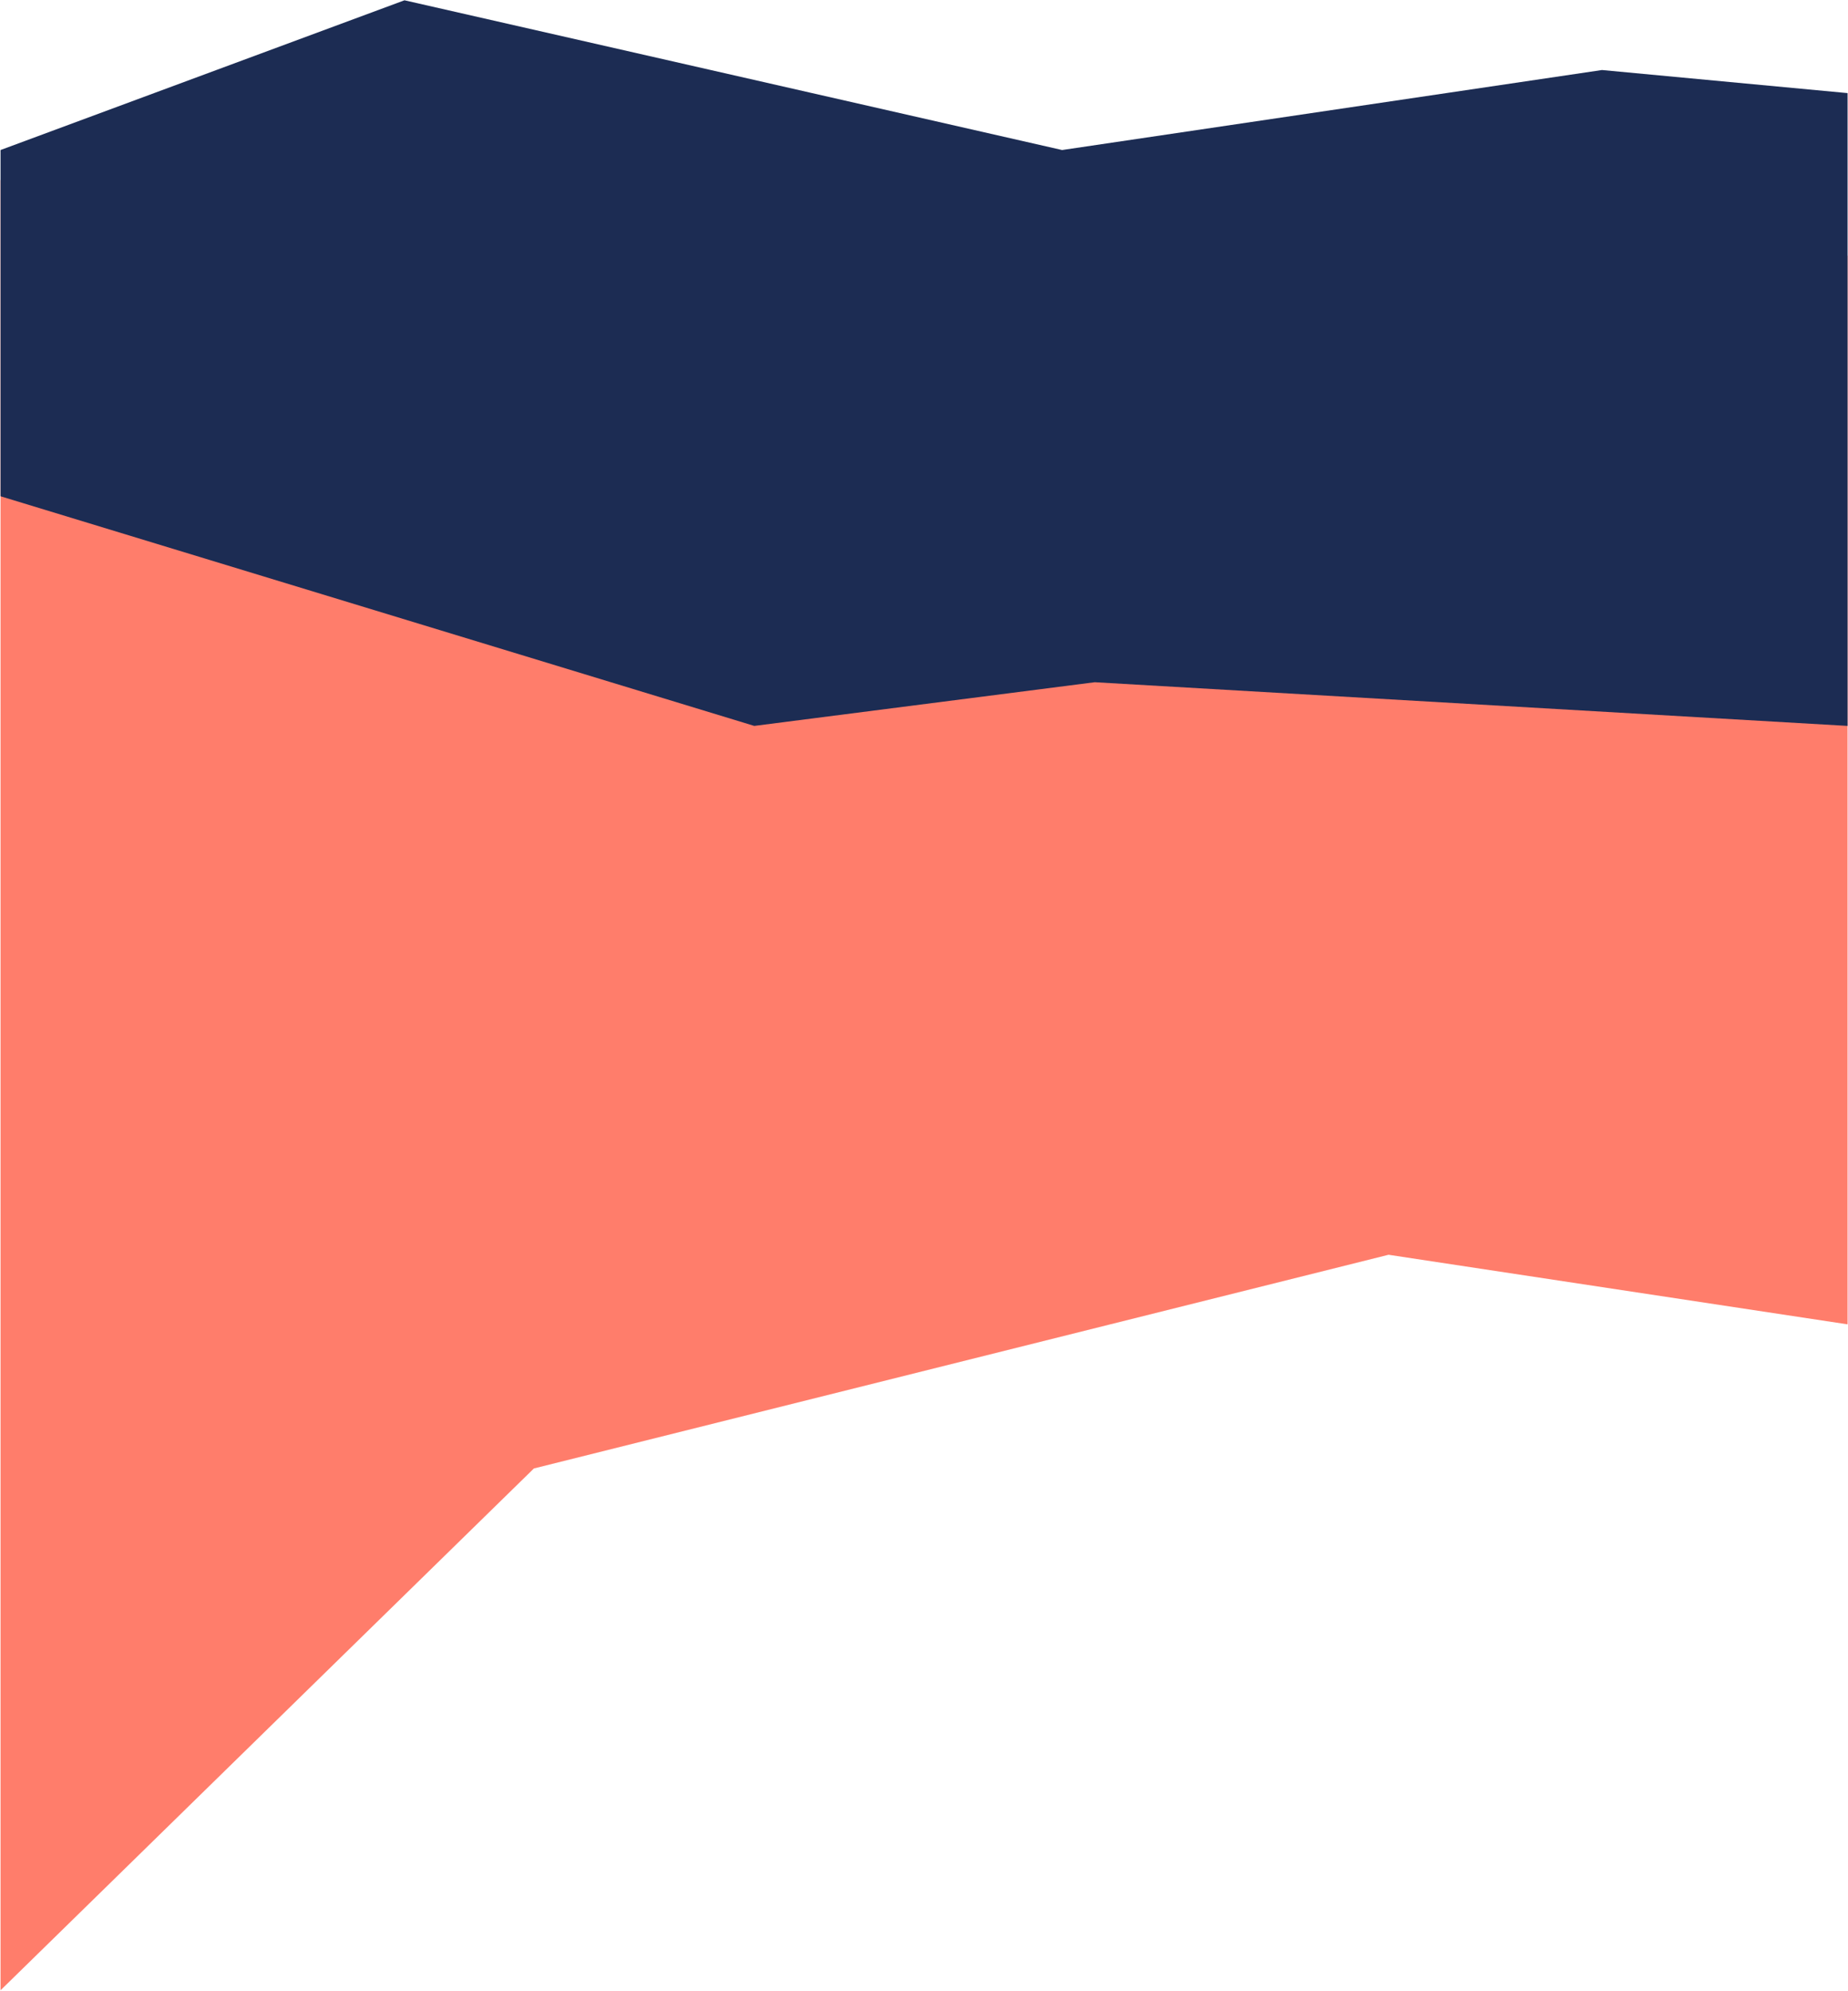
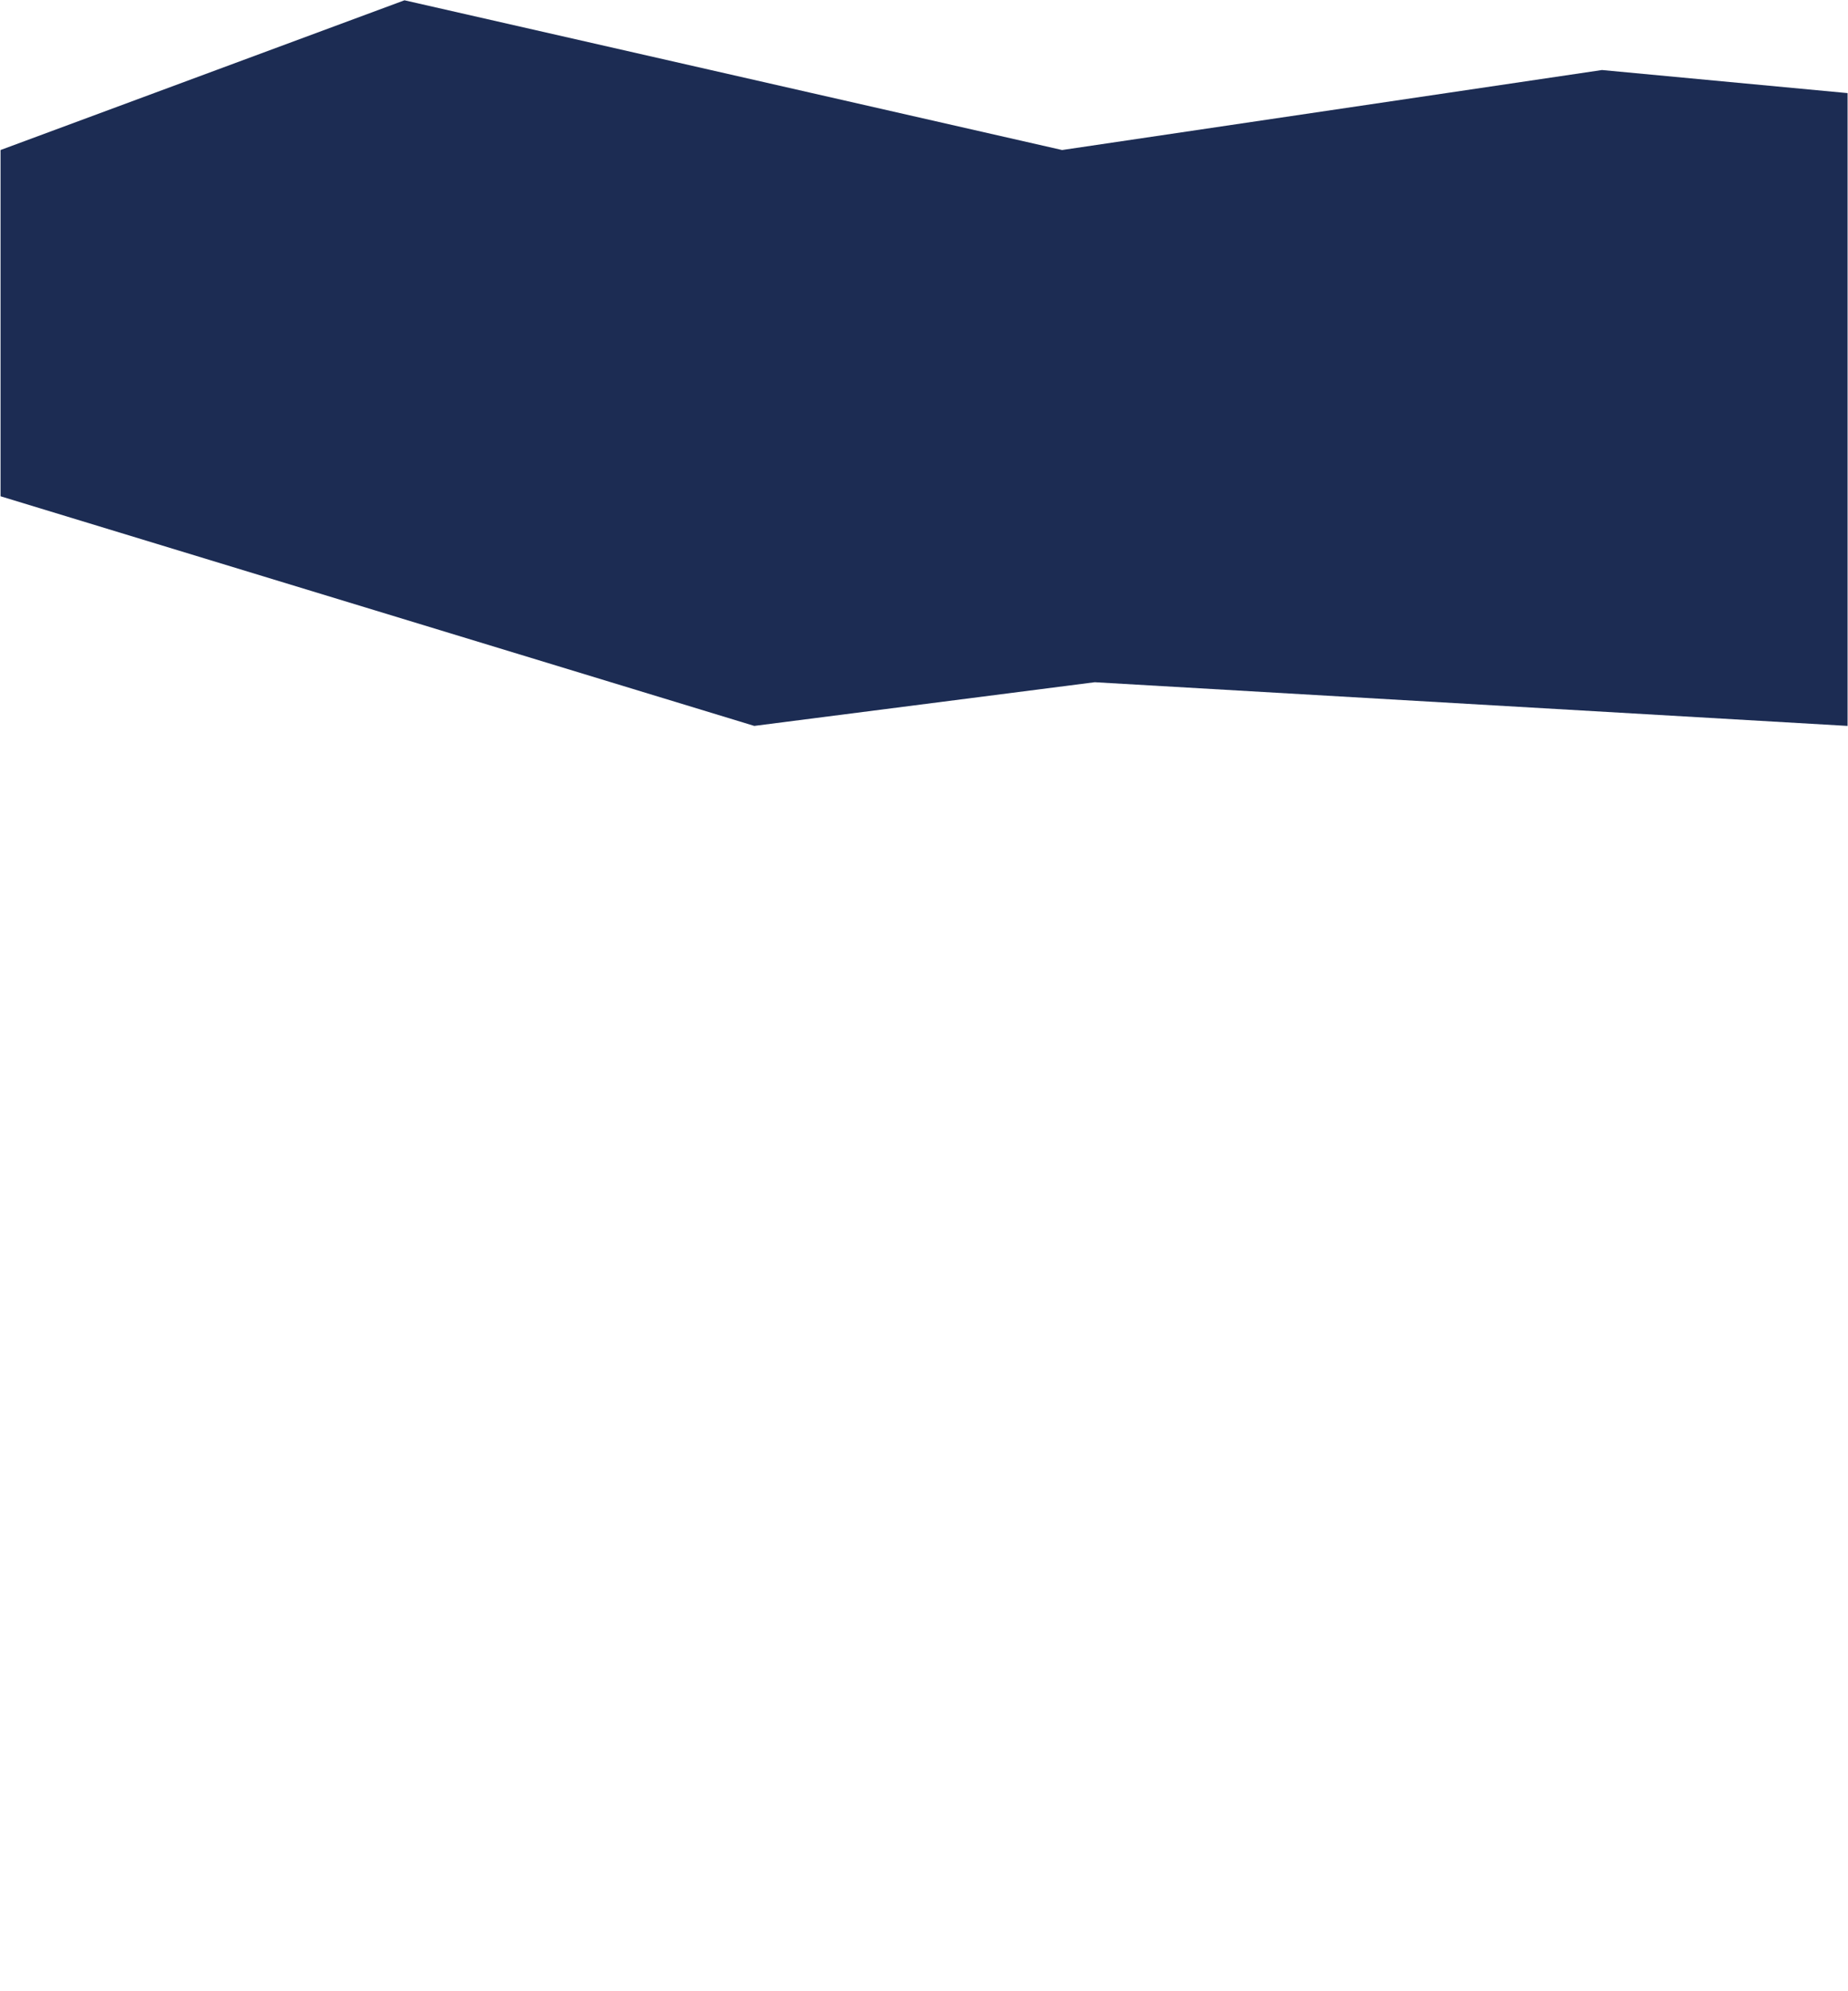
<svg xmlns="http://www.w3.org/2000/svg" width="1921" height="2069" viewBox="0 0 1921 2069" fill="none">
-   <path d="M1920.56 265.75L1760.88 208.186L270.905 311.106L0.562 187.142L0.563 2068.56L554.99 1526.22L1443.4 1304.11L1920.56 1376.43V265.75Z" fill="#FF7D6B" />
  <path d="M1920.56 96.761L1665.24 72.776L1104.07 155.929L420.457 0.296L0.562 155.929L0.563 515.787L784.071 754.459L1138.01 709.051L1920.56 754.459V96.761Z" fill="#1C2C53" />
</svg>